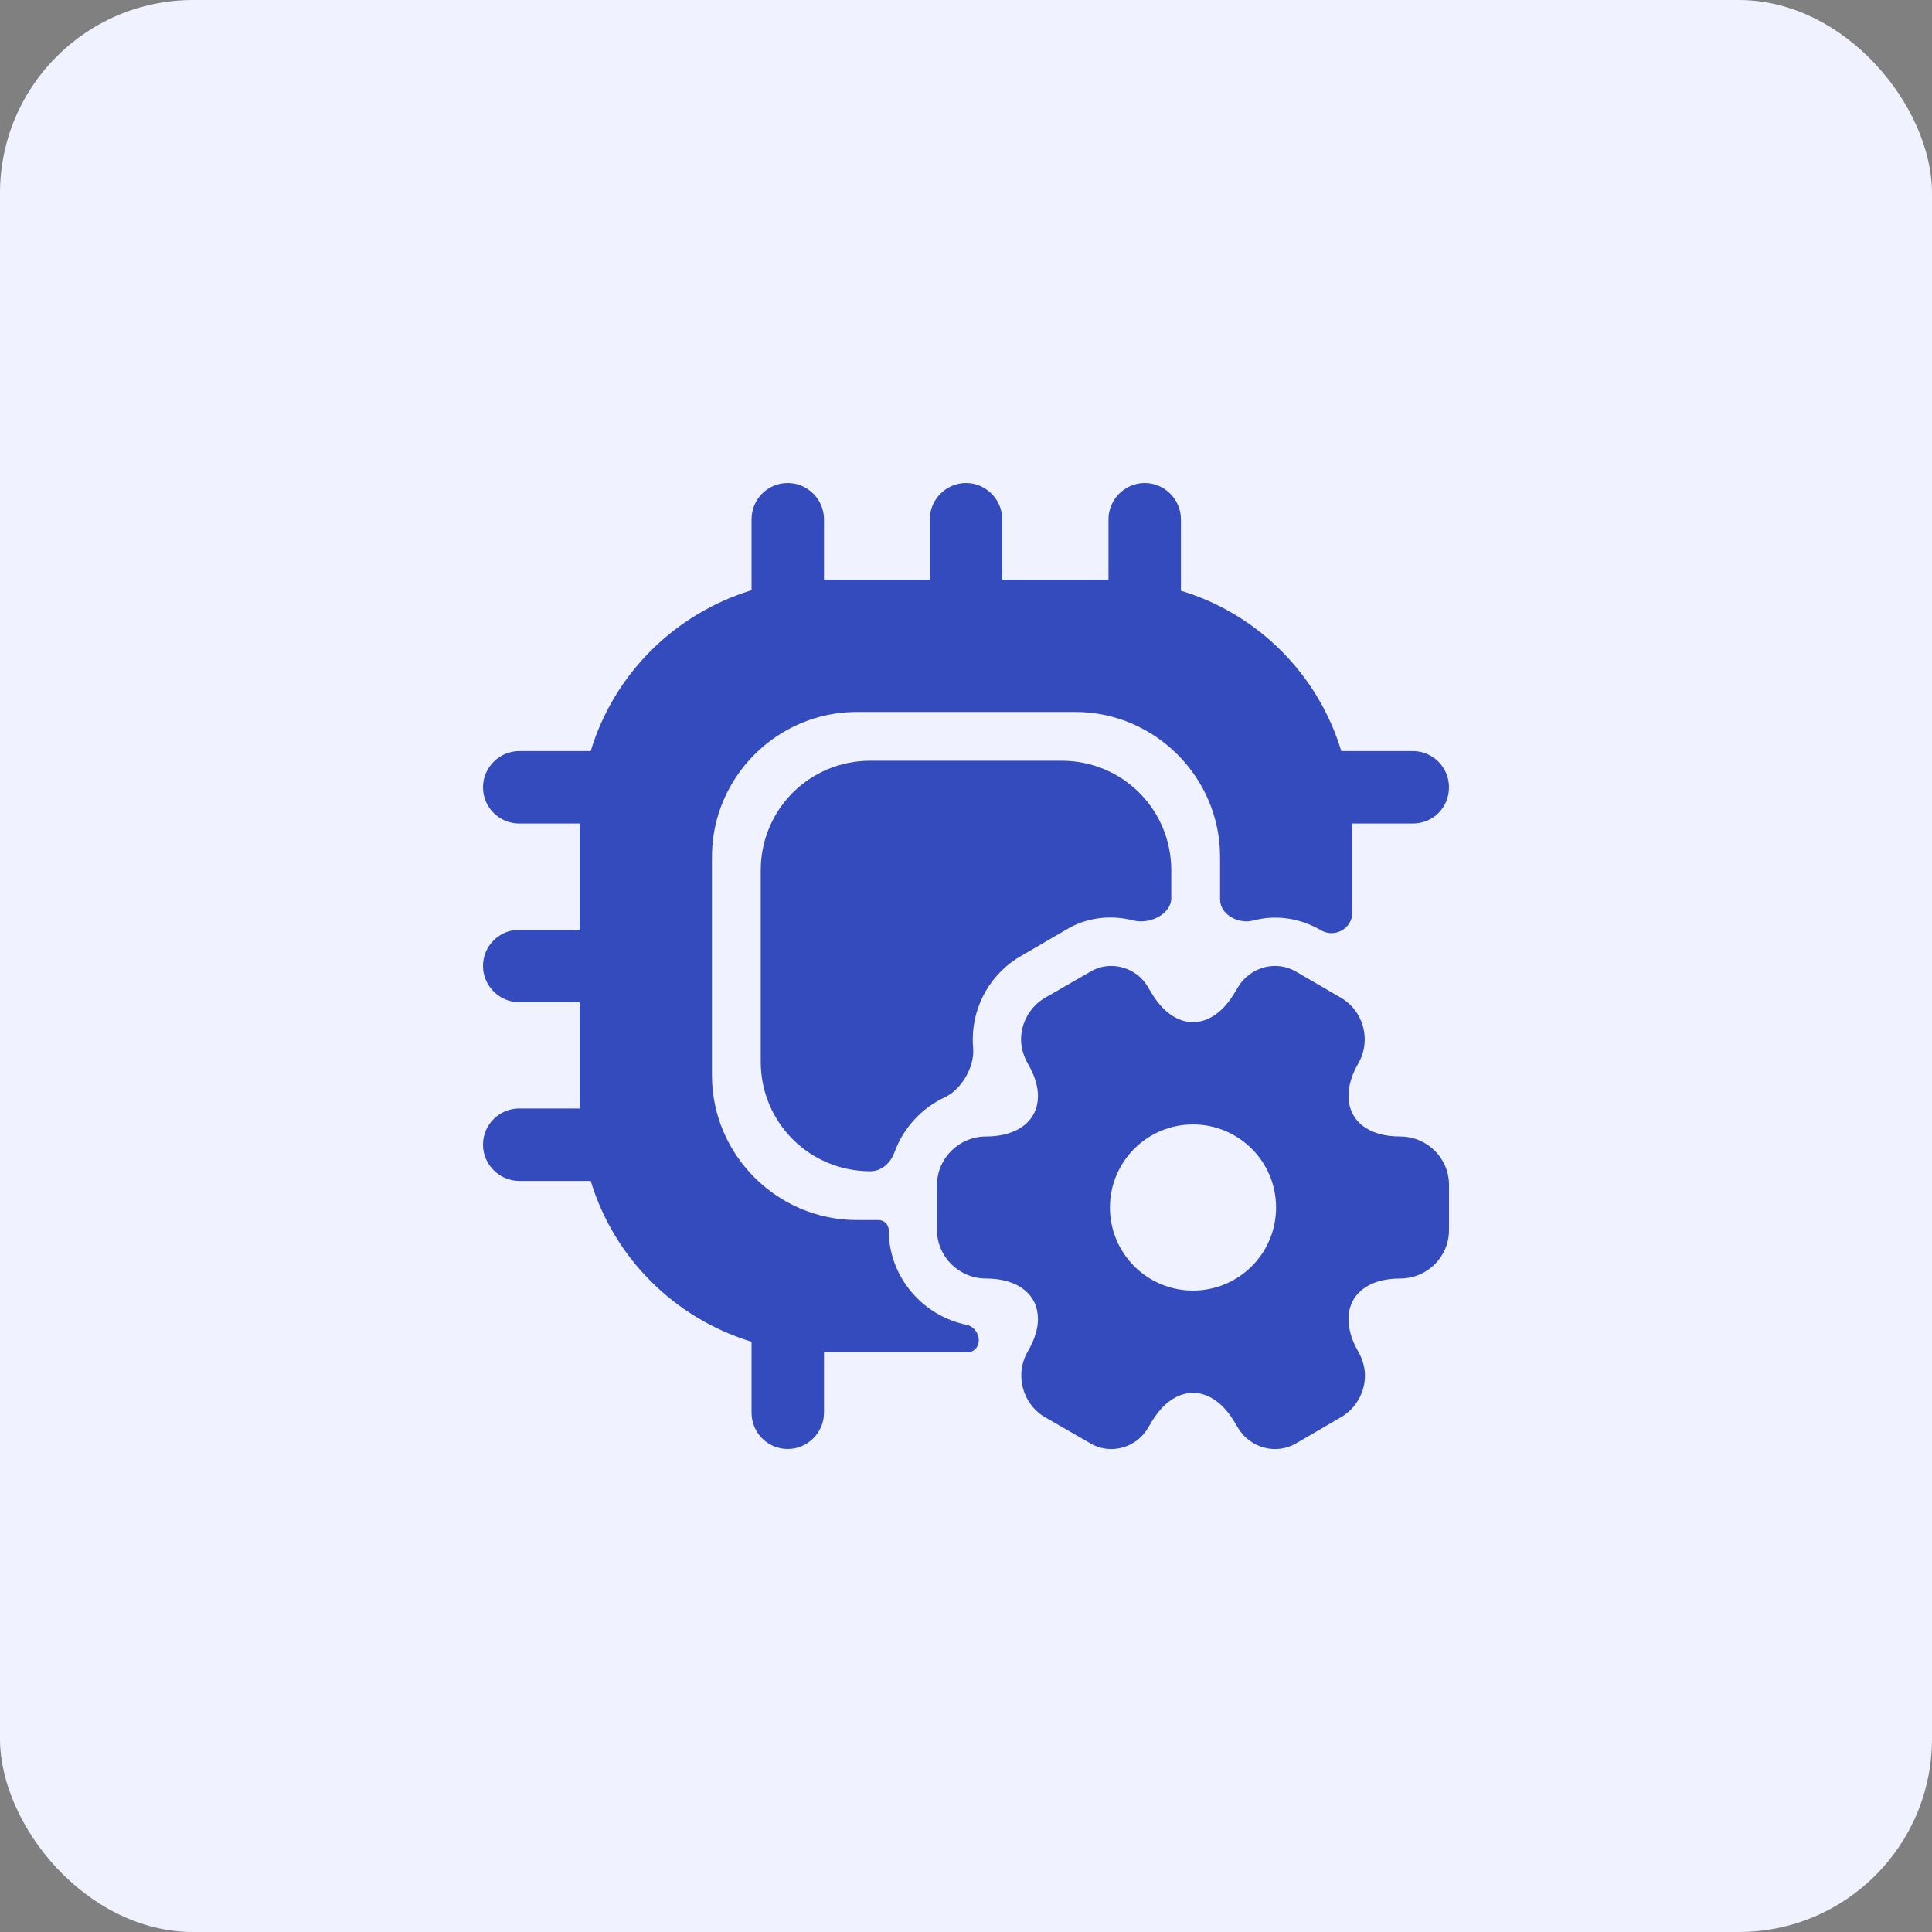
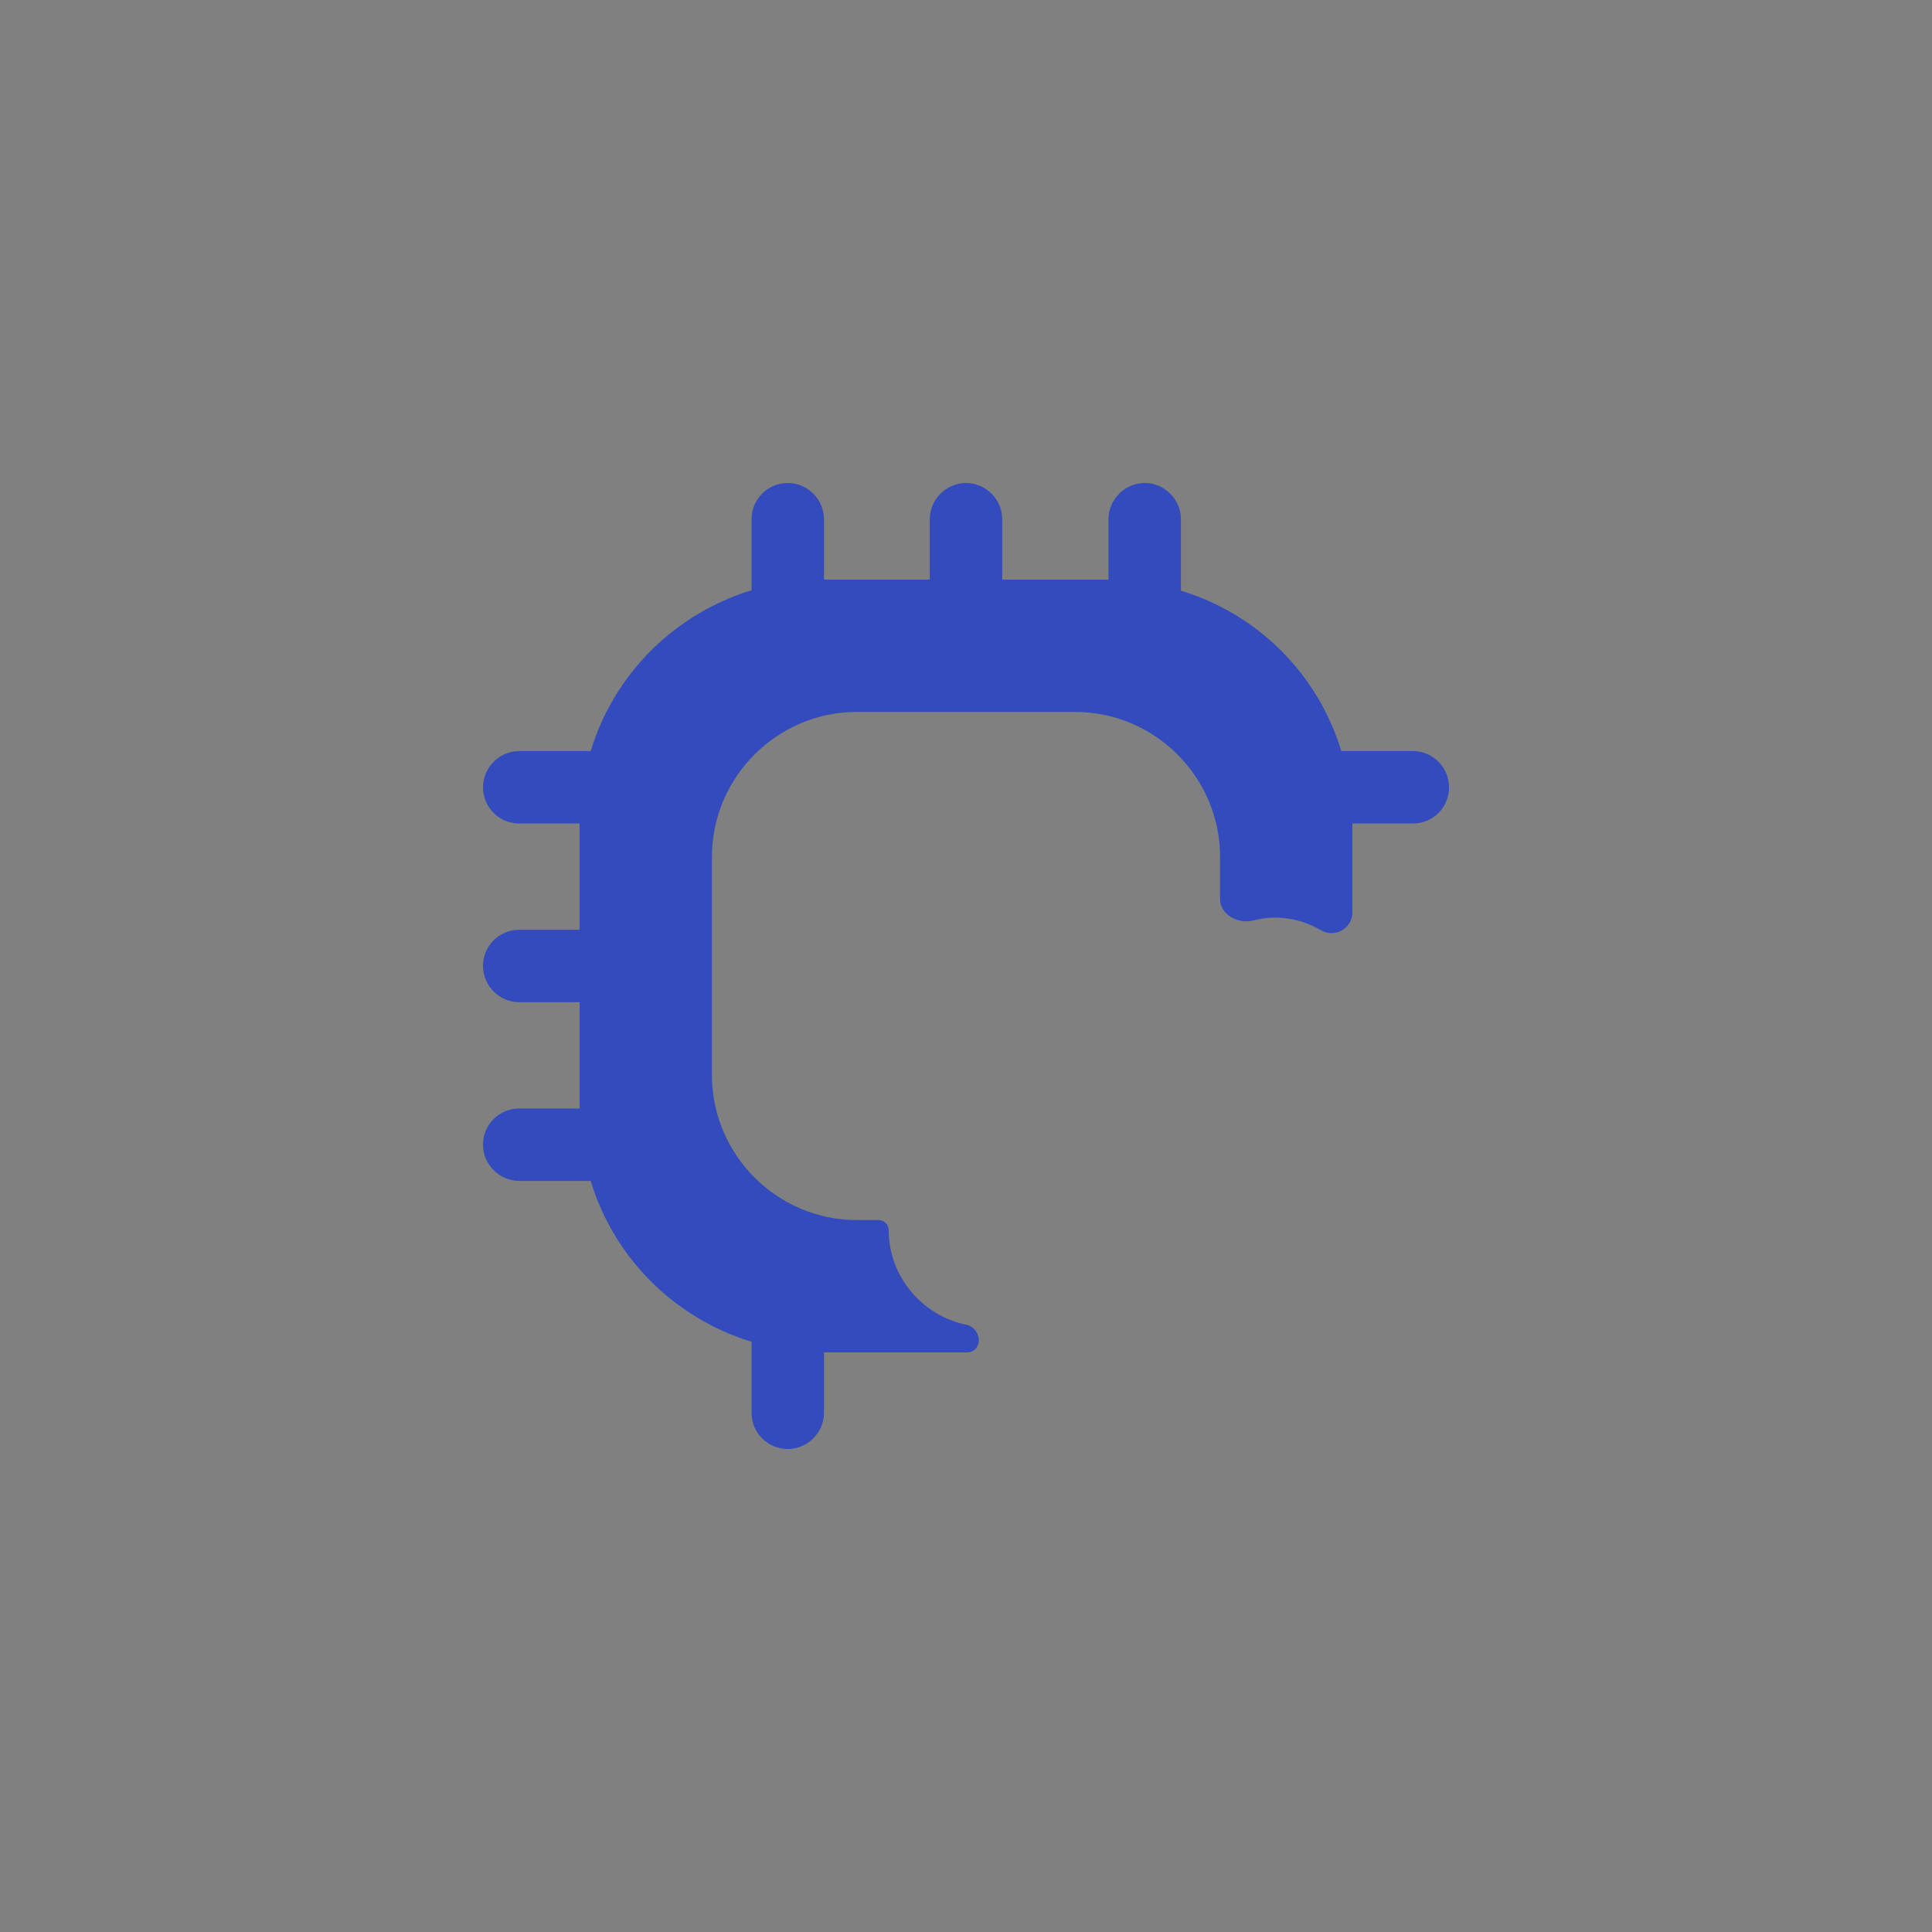
<svg xmlns="http://www.w3.org/2000/svg" width="40" height="40" viewBox="0 0 40 40" fill="none">
  <rect x="0" y="0" width="40" height="40" fill="#808080" stroke="none" />
-   <rect width="40" height="40" rx="4" fill="#F0F2FF" />
-   <path d="M12.09 16.08C12.04 16.38 12 16.68 12 17C12 16.69 12.04 16.38 12.09 16.08ZM12 23C12 23.32 12.04 23.62 12.09 23.92C12.04 23.62 12 23.31 12 23ZM16.09 27.91C16.38 27.96 16.69 28 17 28C16.69 28 16.39 27.96 16.09 27.91ZM16.09 12.09C16.39 12.04 16.69 12 17 12C16.69 12 16.38 12.04 16.09 12.09ZM23.92 12.09C23.62 12.04 23.32 12 23 12C23.31 12 23.62 12.04 23.92 12.09ZM27.91 16.08C27.96 16.38 28 16.69 28 17C28 16.68 27.96 16.38 27.91 16.08Z" fill="#334BBD" />
  <path d="M30 16.3C30 16.72 29.67 17.05 29.25 17.05H28V18.887C28 19.221 27.638 19.428 27.35 19.26C26.92 19.01 26.42 18.93 25.94 19.06C25.632 19.134 25.26 18.935 25.26 18.618V17.74C25.26 16.09 23.91 14.74 22.26 14.74H17.74C16.09 14.74 14.74 16.09 14.74 17.74V22.26C14.74 23.91 16.09 25.26 17.74 25.26H18.19C18.306 25.26 18.4 25.354 18.4 25.47C18.4 26.433 19.098 27.244 20.017 27.43C20.19 27.465 20.307 27.672 20.25 27.838C20.217 27.934 20.13 28 20.029 28H17.06V29.25C17.06 29.66 16.72 30 16.31 30C15.89 30 15.56 29.66 15.56 29.25V27.78C13.96 27.29 12.71 26.04 12.23 24.45H10.75C10.34 24.45 10 24.11 10 23.7C10 23.28 10.34 22.95 10.75 22.95H12V20.75H10.75C10.34 20.75 10 20.41 10 20C10 19.58 10.34 19.25 10.75 19.25H12V17.05H10.75C10.34 17.05 10 16.72 10 16.3C10 15.89 10.34 15.55 10.75 15.55H12.23C12.71 13.96 13.96 12.71 15.56 12.22V10.75C15.56 10.34 15.89 10 16.31 10C16.72 10 17.06 10.34 17.06 10.75V12H19.25V10.75C19.25 10.34 19.59 10 20 10C20.41 10 20.75 10.34 20.75 10.75V12H22.95V10.75C22.95 10.34 23.29 10 23.7 10C24.11 10 24.45 10.34 24.45 10.75V12.23C26.04 12.71 27.29 13.96 27.77 15.55H29.25C29.67 15.55 30 15.89 30 16.3Z" fill="#334BBD" />
-   <path d="M28.99 23.53C28.31 23.53 27.92 23.19 27.92 22.69C27.92 22.49 27.98 22.26 28.12 22.02C28.4 21.54 28.23 20.92 27.75 20.65L26.84 20.12C26.42 19.87 25.88 20.02 25.63 20.44L25.57 20.54C25.09 21.37 24.31 21.37 23.83 20.54L23.77 20.44C23.53 20.02 22.98 19.87 22.57 20.12L21.65 20.65C21.33 20.83 21.14 21.17 21.14 21.52C21.14 21.69 21.19 21.86 21.28 22.02C21.42 22.26 21.49 22.49 21.49 22.69C21.49 23.19 21.09 23.53 20.41 23.53C19.86 23.53 19.4 23.98 19.4 24.53V25.47C19.4 26.02 19.86 26.47 20.41 26.47C21.09 26.47 21.49 26.81 21.49 27.31C21.49 27.51 21.42 27.74 21.28 27.98C21 28.46 21.17 29.08 21.65 29.35L22.57 29.88C22.98 30.13 23.53 29.98 23.77 29.56L23.83 29.46C24.31 28.63 25.09 28.63 25.57 29.46L25.63 29.56C25.88 29.98 26.42 30.13 26.84 29.88L27.75 29.35C28.07 29.17 28.26 28.83 28.26 28.48C28.26 28.31 28.21 28.14 28.12 27.98C27.98 27.74 27.92 27.51 27.92 27.31C27.92 26.81 28.31 26.47 28.99 26.47C29.55 26.47 30 26.02 30 25.47V24.53C30 23.98 29.55 23.53 28.99 23.53ZM24.7 26.72C23.75 26.72 22.98 25.95 22.98 25C22.98 24.05 23.75 23.28 24.7 23.28C25.65 23.28 26.42 24.05 26.42 25C26.42 25.95 25.65 26.72 24.7 26.72Z" fill="#334BBD" />
-   <path d="M24.25 18.02V18.593C24.25 18.927 23.805 19.138 23.48 19.06C22.98 18.93 22.48 19 22.07 19.25L21.16 19.78C20.53 20.13 20.14 20.8 20.14 21.52C20.14 21.58 20.142 21.64 20.148 21.7C20.18 22.086 19.91 22.555 19.559 22.719C19.077 22.945 18.698 23.358 18.517 23.862C18.439 24.078 18.25 24.25 18.02 24.25C16.76 24.25 15.75 23.24 15.75 21.98V18.02C15.75 16.76 16.76 15.75 18.02 15.75H21.98C23.24 15.75 24.25 16.76 24.25 18.02Z" fill="#334BBD" />
</svg>